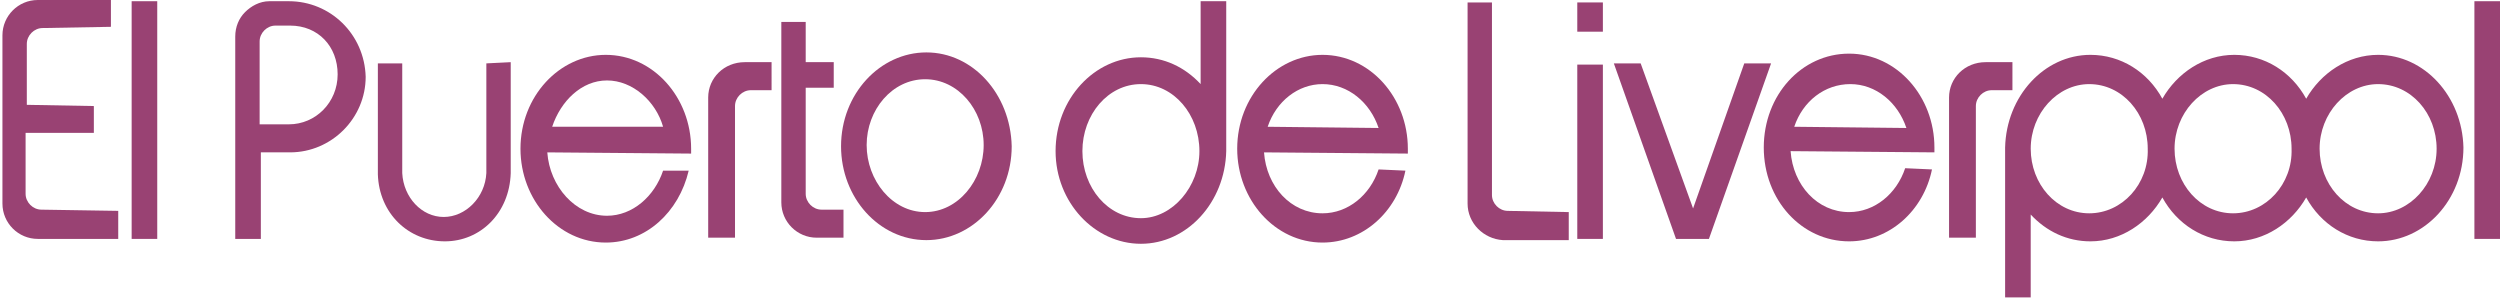
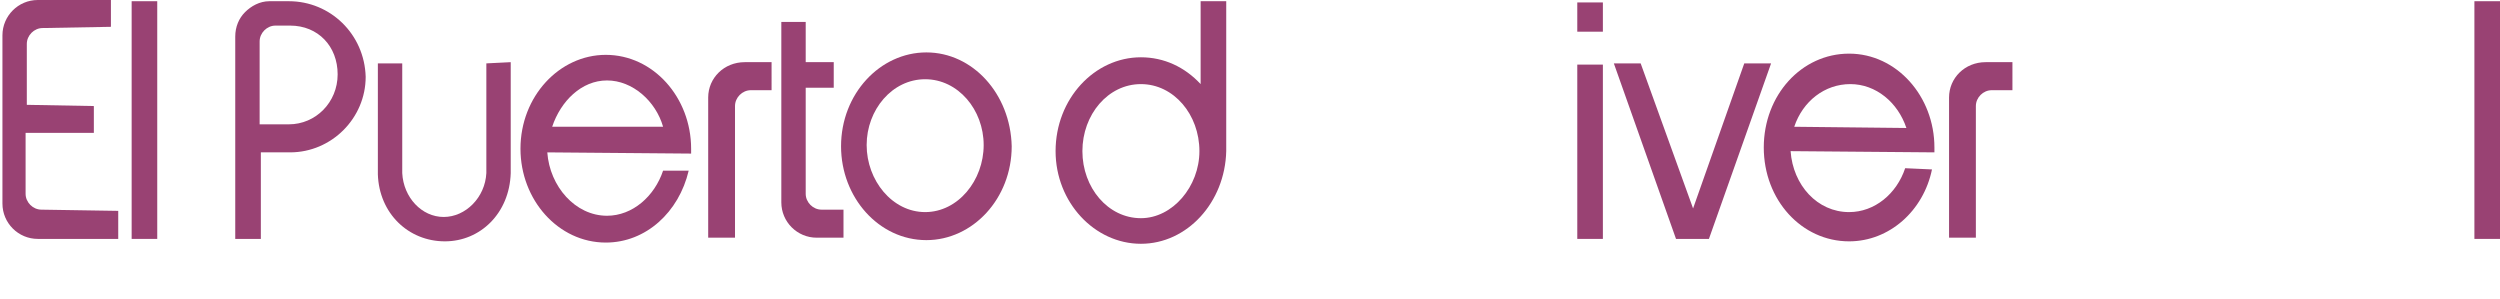
<svg xmlns="http://www.w3.org/2000/svg" version="1.0" id="Capa_1" x="0px" y="0px" viewBox="0 0 205.1 24.5" enable-background="new 0 0 205.1 24.5" xml:space="preserve">
  <path fill="#994273" d="M38.9,9.2c-0.1,0-0.1,0-0.2,0" />
  <path fill="#994273" d="M134.1,14.4c0-0.1,0-0.1,0-0.2" />
  <path fill="#994273" d="M39.9,5.2l0,9c-0.1,2-1.7,3.6-3.5,3.6c-1.8,0-3.3-1.6-3.4-3.6l0-9l-2,0v9.1l0,0c0.1,3.2,2.5,5.5,5.5,5.5  c2.9,0,5.3-2.3,5.4-5.6l0-9.1L39.9,5.2z" />
  <path fill="#994273" d="M76,4.3c-3.8,0-7,3.4-7,7.7c0,4.2,3.1,7.7,7,7.7c3.8,0,7-3.4,7-7.7C82.9,7.7,79.8,4.3,76,4.3 M75.9,17.4  c-2.7,0-4.8-2.6-4.8-5.5s2.1-5.4,4.8-5.4c2.7,0,4.8,2.5,4.8,5.4S78.6,17.4,75.9,17.4" />
  <path fill="#994273" d="M156.3,13.8c-0.7,2.1-2.5,3.6-4.6,3.6c-2.6,0-4.6-2.2-4.8-5l11.8,0.1c0-0.1,0-0.3,0-0.4c0-4.2-3.1-7.7-7-7.7  s-7,3.4-7,7.7s3.1,7.7,7,7.7c3.3,0,6.1-2.5,6.8-5.9L156.3,13.8z M147.2,10.4c0.7-2.1,2.5-3.5,4.6-3.5c2.1,0,3.9,1.5,4.6,3.6  L147.2,10.4z" />
-   <path fill="#994273" d="M113.1,13.9c-0.7,2.1-2.5,3.6-4.6,3.6c-2.6,0-4.6-2.2-4.8-5l11.8,0.1c0-0.1,0-0.3,0-0.4c0-4.2-3.1-7.7-7-7.7  c-3.8,0-7,3.4-7,7.7c0,4.2,3.1,7.7,7,7.7c3.3,0,6.1-2.5,6.8-5.9L113.1,13.9z M104,10.4c0.7-2.1,2.5-3.5,4.5-3.5  c2.1,0,3.9,1.5,4.6,3.6L104,10.4z" />
  <path fill="#994273" d="M54.4,14c-0.7,2.1-2.5,3.7-4.6,3.7c-2.6,0-4.7-2.4-4.9-5.2l11.8,0.1c0-0.1,0-0.3,0-0.4c0-4.2-3.1-7.7-7-7.7  c-3.8,0-7,3.4-7,7.7c0,4.2,3.1,7.7,7,7.7c3.3,0,6-2.5,6.8-5.9L54.4,14z M45.3,10.4c0.7-2.1,2.4-3.8,4.5-3.8c2.1,0,4,1.7,4.6,3.8  L45.3,10.4z" />
-   <path fill="#994273" d="M195.1,4.5c-2.5,0-4.7,1.5-5.9,3.6c-1.2-2.2-3.4-3.6-5.9-3.6c-2.5,0-4.7,1.5-5.9,3.6  c-1.2-2.2-3.4-3.6-5.9-3.6c-3.8,0-6.9,3.4-7,7.6h0v12.3h2.1v-6.8c1.3,1.4,3,2.2,4.9,2.2c2.5,0,4.7-1.5,5.9-3.6  c1.2,2.2,3.4,3.6,5.9,3.6c2.5,0,4.7-1.5,5.9-3.6c1.2,2.2,3.4,3.6,5.9,3.6c3.8,0,7-3.4,7-7.7C202,7.9,198.9,4.5,195.1,4.5z   M171.4,17.5c-2.7,0-4.8-2.4-4.8-5.3c0-2.9,2.2-5.3,4.8-5.3c2.7,0,4.8,2.4,4.8,5.3C176.3,15.1,174.1,17.5,171.4,17.5z M183.2,17.5  c-2.7,0-4.8-2.4-4.8-5.3c0-2.9,2.2-5.3,4.8-5.3c2.7,0,4.8,2.4,4.8,5.3C188.1,15.1,185.9,17.5,183.2,17.5z M195.1,17.5  c-2.7,0-4.8-2.4-4.8-5.3c0-2.9,2.2-5.3,4.8-5.3c2.7,0,4.8,2.4,4.8,5.3C199.9,15.1,197.7,17.5,195.1,17.5z" />
  <path fill="#994273" d="M93.6,20c3.8,0,6.9-3.4,7-7.6V0.1h-2.1v6.8c-1.3-1.4-3-2.2-4.9-2.2c-3.8,0-7,3.4-7,7.7  C86.6,16.6,89.8,20,93.6,20 M93.6,6.9c2.7,0,4.8,2.5,4.8,5.5c0,2.9-2.2,5.5-4.8,5.5c-2.7,0-4.8-2.5-4.8-5.5  C88.8,9.4,90.9,6.9,93.6,6.9" />
  <rect x="129.4" y="5.3" fill="#994273" width="2.1" height="14.3" />
  <polygon fill="#994273" points="145.3,5.2 143.1,5.2 138.9,17.1 134.6,5.2 132.4,5.2 137.5,19.6 140.2,19.6 " />
  <rect x="129.4" y="0.2" fill="#994273" width="2.1" height="2.4" />
  <path fill="#994273" d="M58.1,8v11.5l2.2,0l0-10.8c0-0.7,0.6-1.3,1.3-1.3l1.7,0V5.1l-2.2,0C59.4,5.1,58.1,6.4,58.1,8" />
  <path fill="#994273" d="M67.4,17.2c-0.7,0-1.3-0.6-1.3-1.3l0-8.7h2.3V5.1h-2.3l0-3.3h-2v14.8l0,0c0,1.6,1.3,2.9,2.9,2.9l2.2,0v-2.3  L67.4,17.2z" />
-   <path fill="#994273" d="M120.4,16.7V0.2l2,0l0,15.8c0,0.7,0.6,1.3,1.3,1.3l5,0.1v2.3l-5.4,0C121.7,19.6,120.4,18.3,120.4,16.7" />
  <rect x="203" y="0.1" fill="#994273" width="2.1" height="19.5" />
  <path fill="#994273" d="M159.9,8v11.5l2.2,0l0-10.8c0-0.7,0.6-1.3,1.3-1.3l1.7,0V5.1l-2.2,0C161.2,5.1,159.9,6.4,159.9,8" />
  <path fill="#994273" d="M23.7,0.1l-1.2,0l-0.4,0c-0.8,0-1.5,0.4-2,0.9c-0.5,0.5-0.8,1.2-0.8,2l0,16.6h2.1v-7.1l2.4,0  c3.4,0,6.2-2.8,6.2-6.2C29.9,2.8,27.1,0.1,23.7,0.1 M23.7,10.2l-2.4,0l0-6.8c0-0.7,0.6-1.3,1.3-1.3l1.2,0c2.3,0,3.9,1.7,3.9,4  S25.9,10.2,23.7,10.2" />
  <rect x="10.8" y="0.1" fill="#994273" width="2.1" height="19.5" />
  <path fill="#994273" d="M3.4,17.2c-0.7,0-1.3-0.6-1.3-1.3l0-5h5.6V8.7L2.2,8.6l0-5c0-0.7,0.6-1.3,1.3-1.3l5.6-0.1V0l-6,0  C1.5,0,0.2,1.3,0.2,2.9l0,0v0.9v11.8v1.1l0,0c0,1.6,1.3,2.9,2.9,2.9l6.6,0v-2.3L3.4,17.2z" />
</svg>